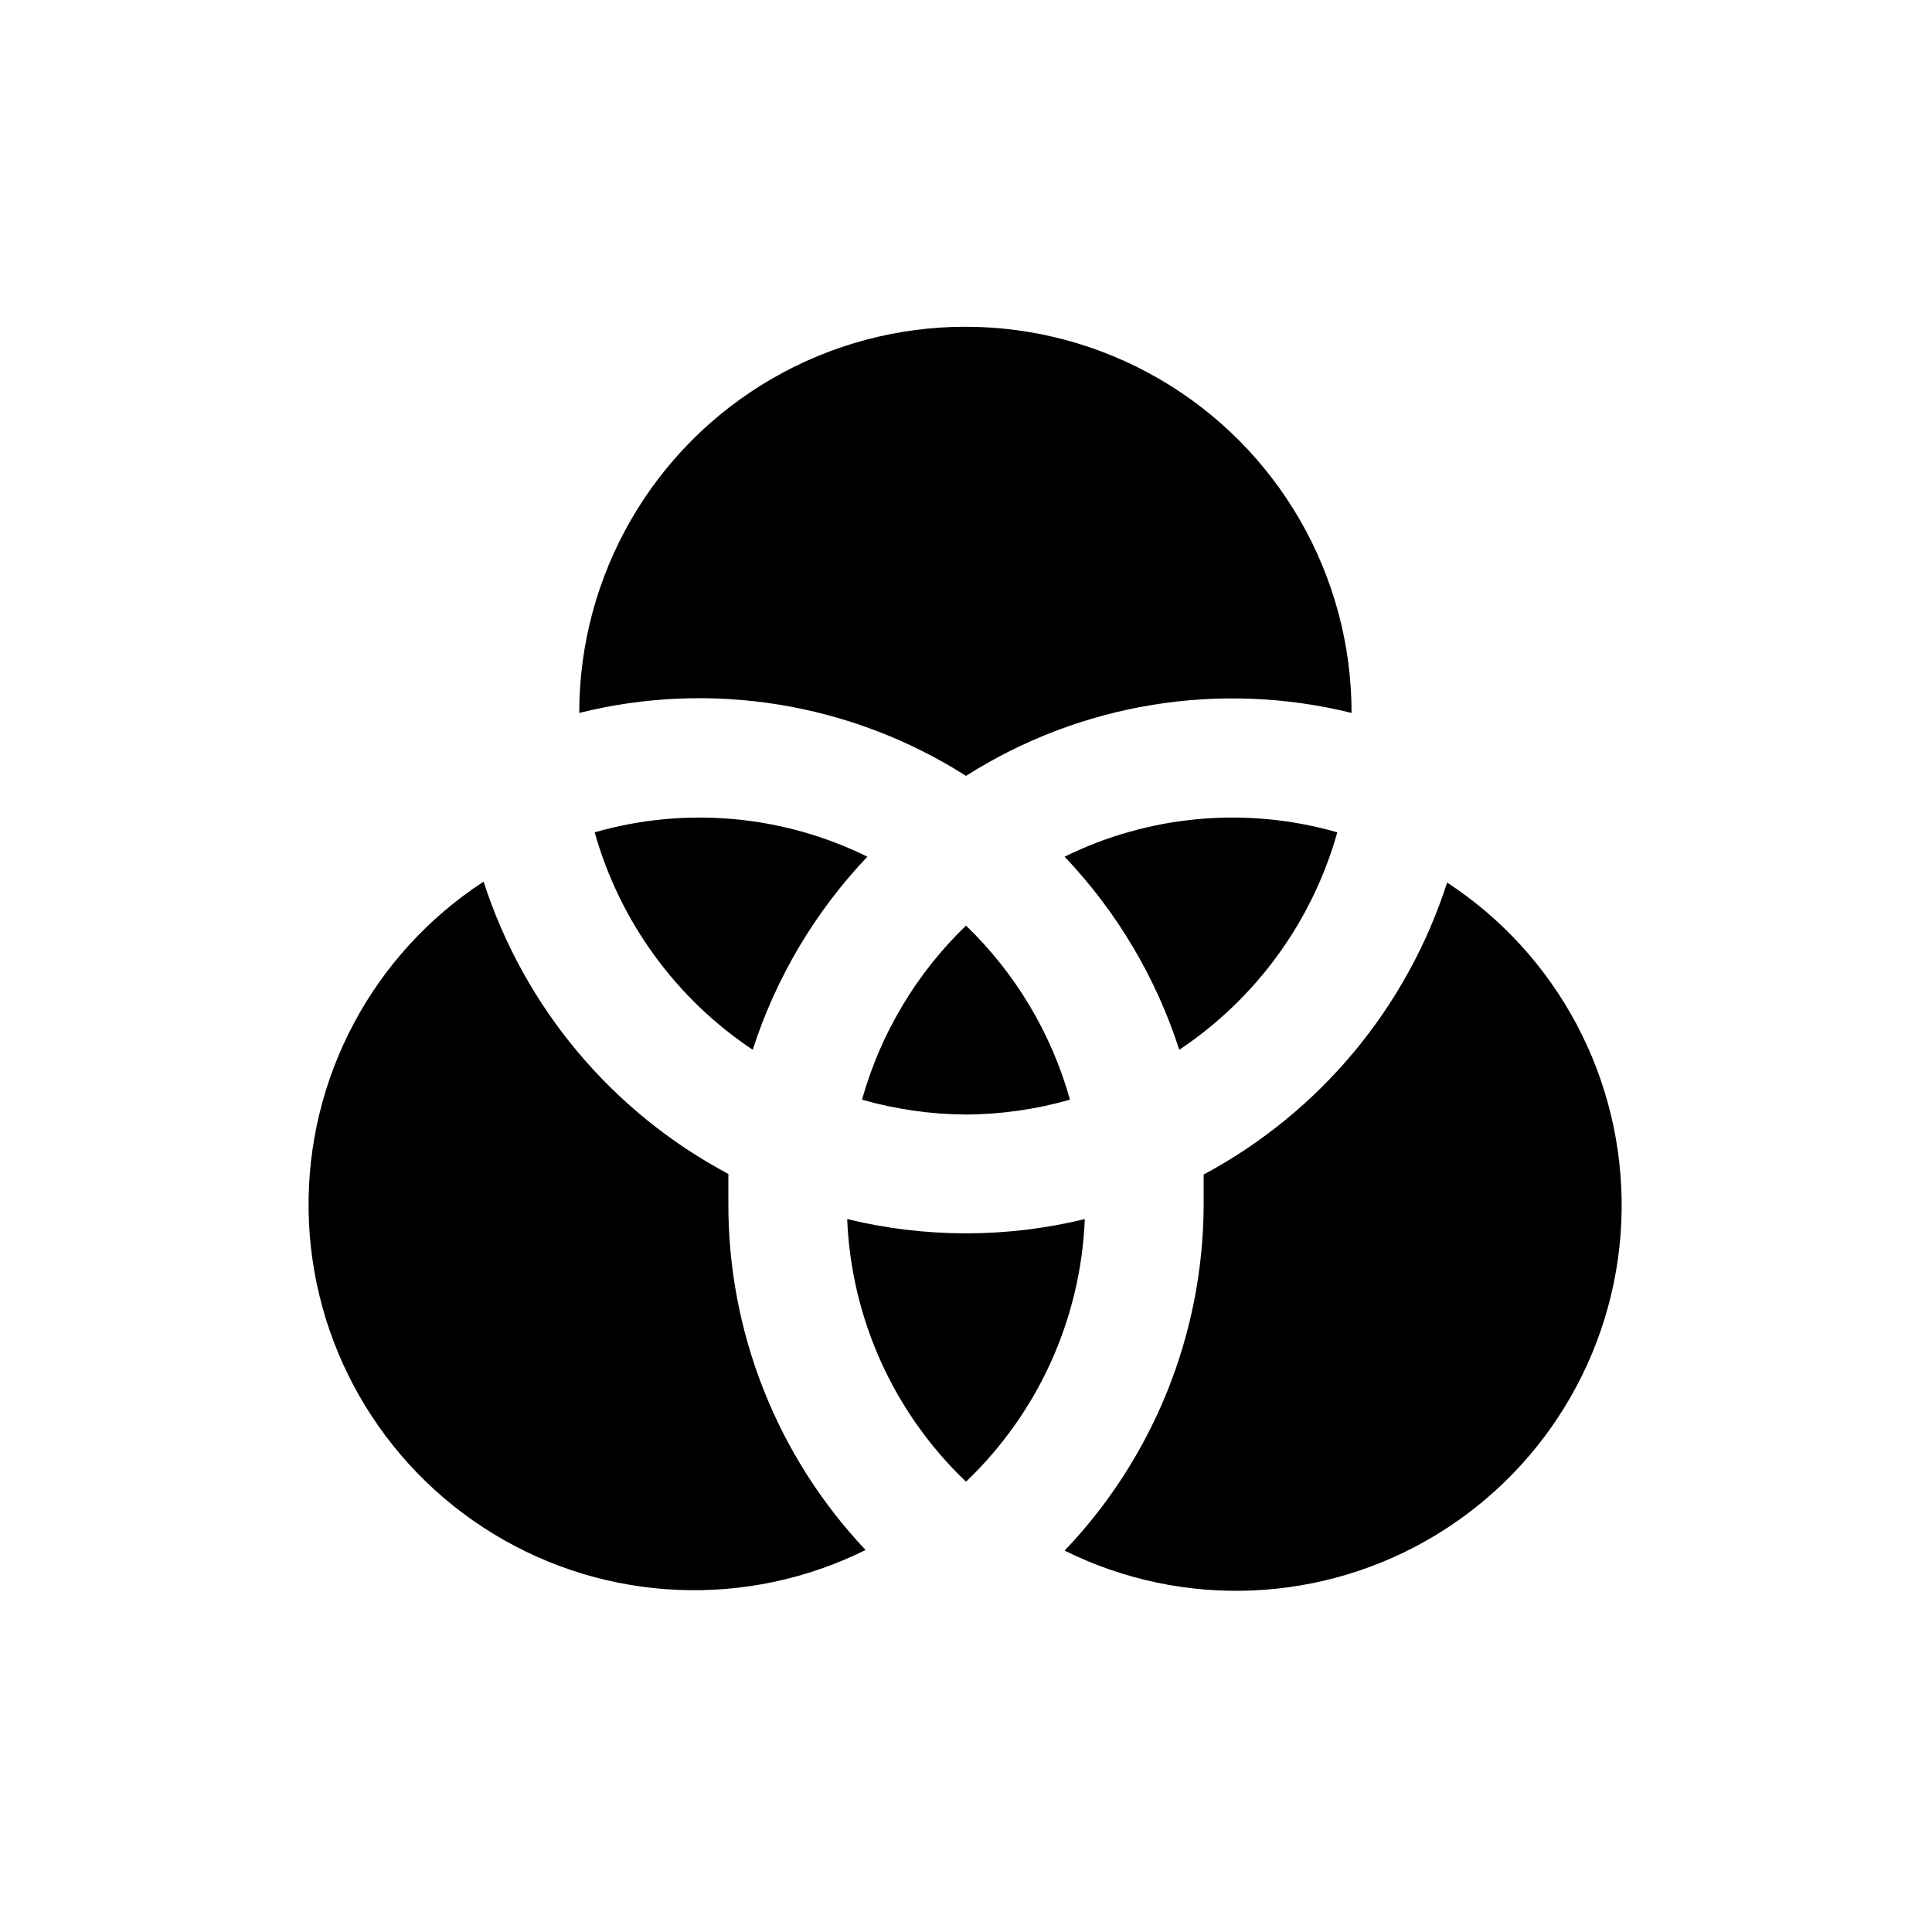
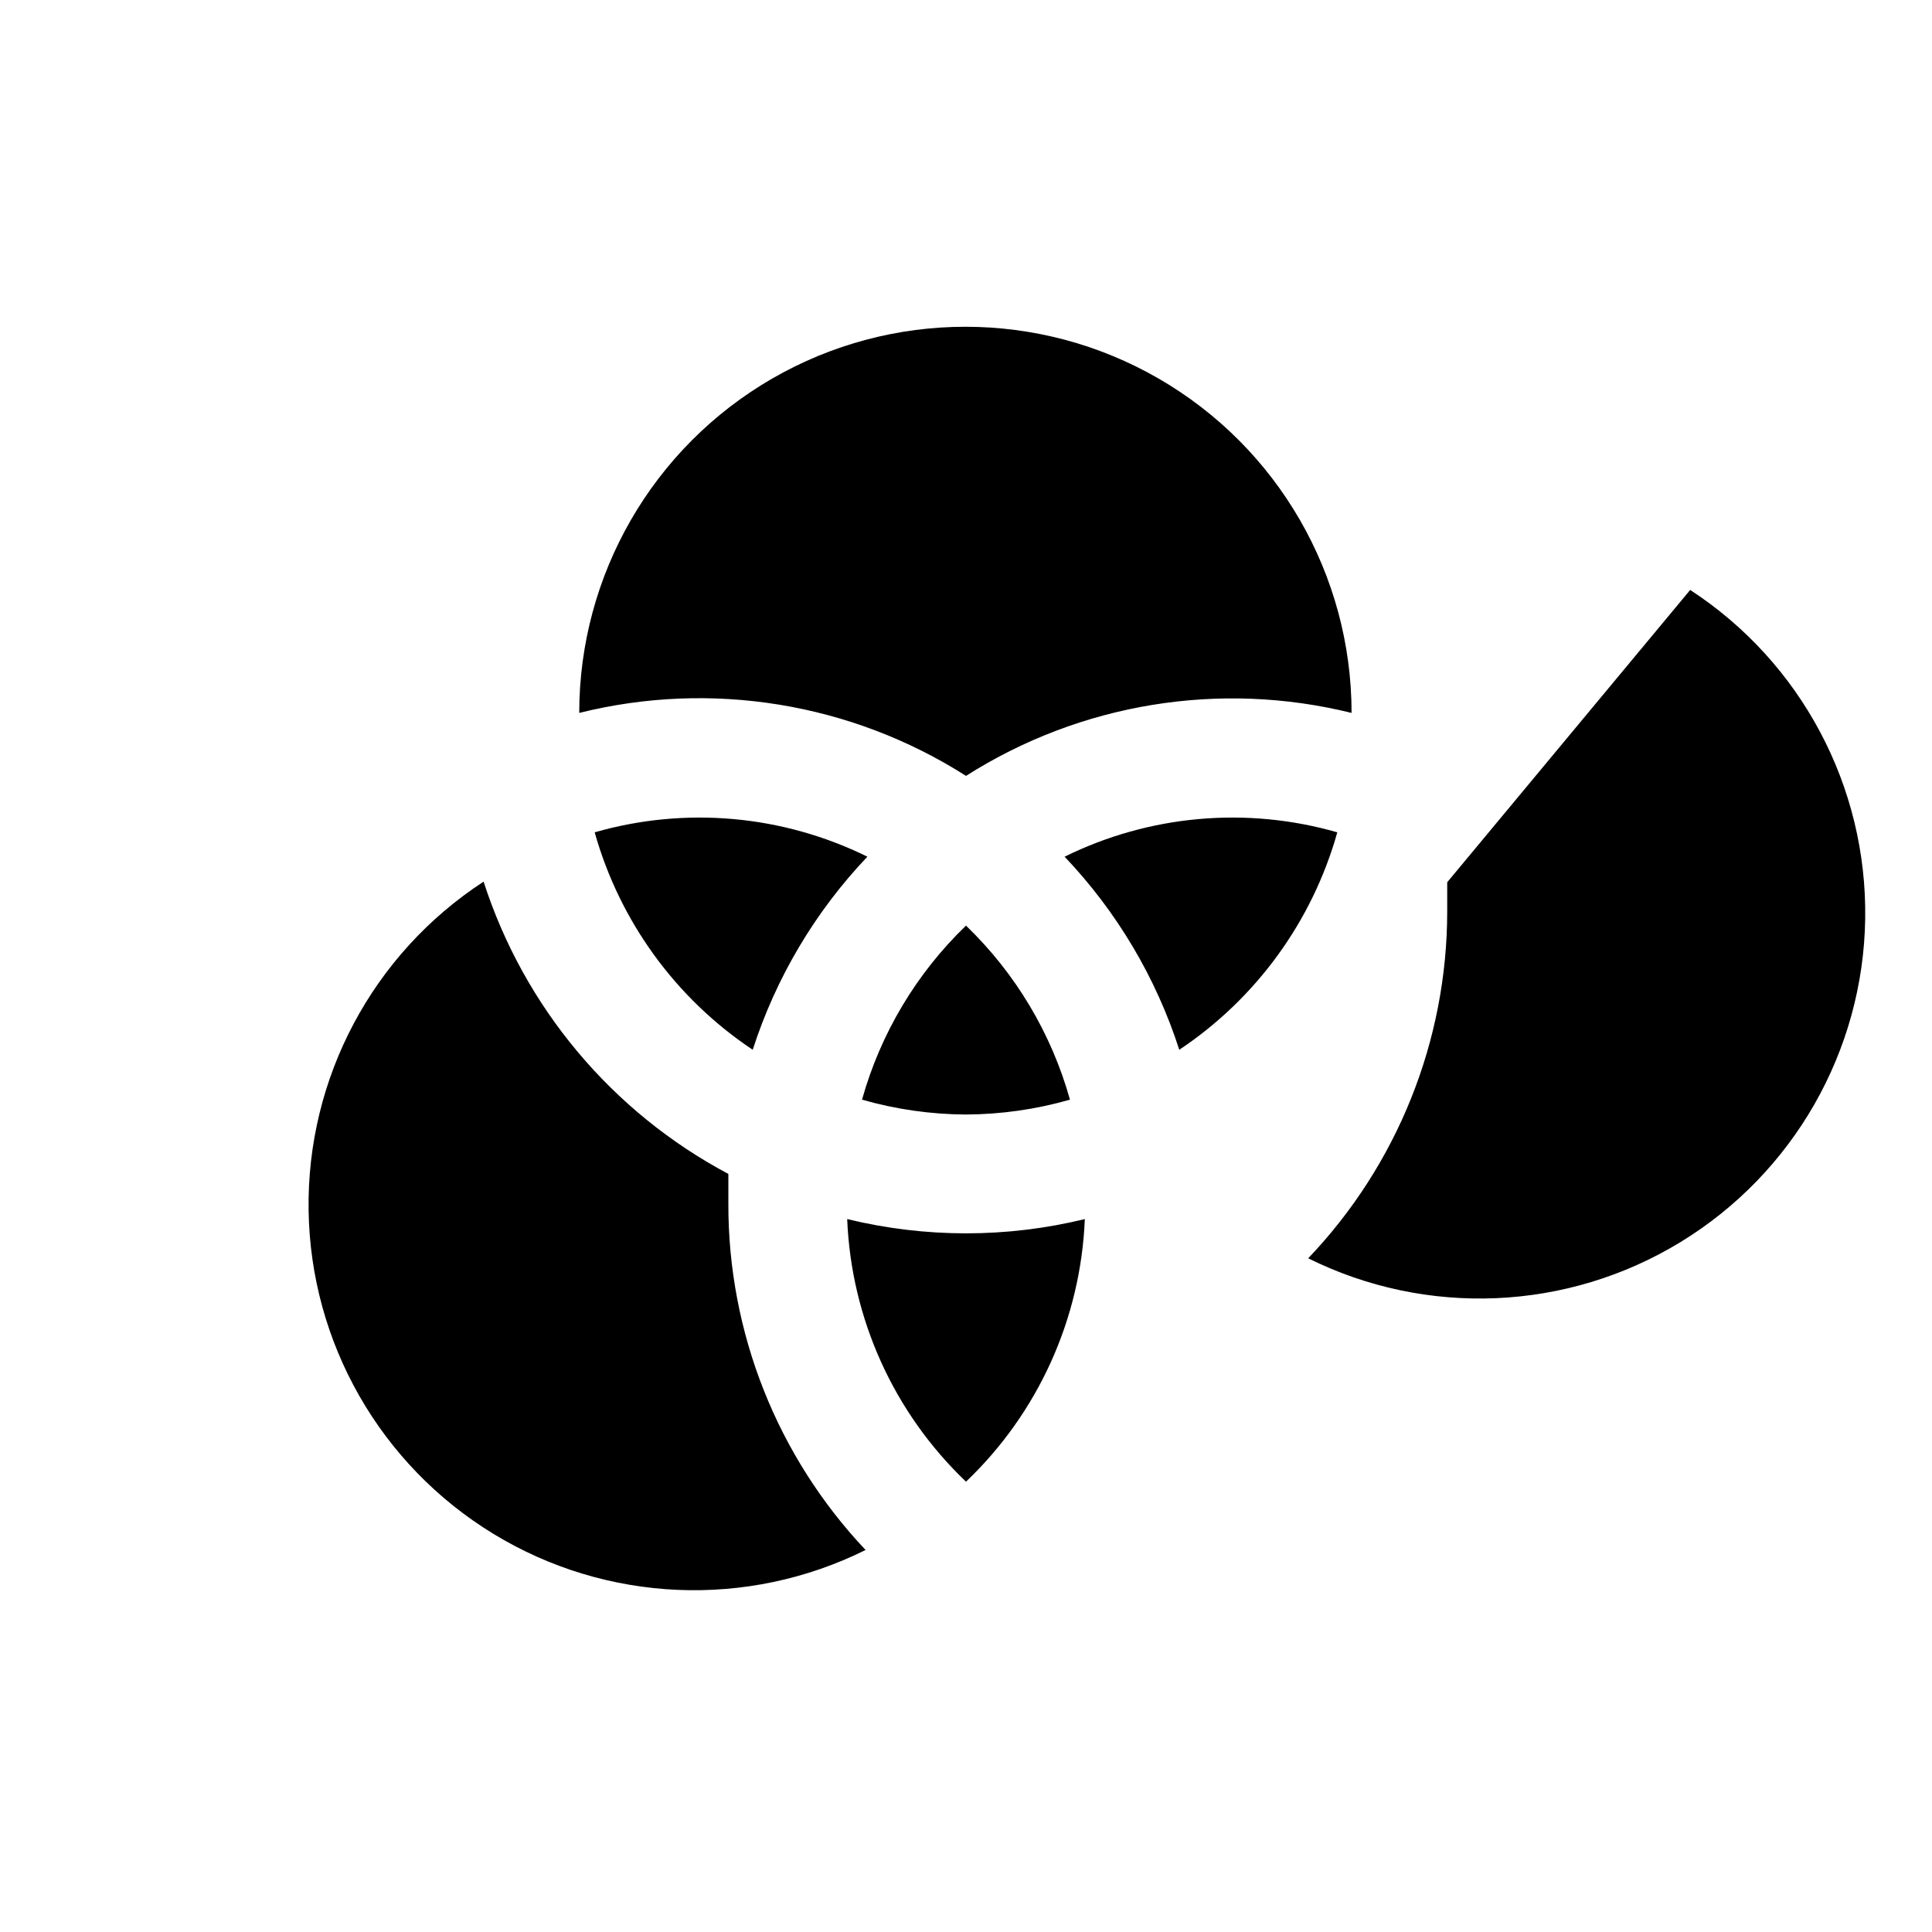
<svg xmlns="http://www.w3.org/2000/svg" fill="#000000" width="800px" height="800px" version="1.1" viewBox="144 144 512 512">
-   <path d="m400 439.36c-9.324-0.047-18.594-1.371-27.555-3.938 4.914-17.555 14.426-33.48 27.555-46.129 13.129 12.648 22.641 28.574 27.551 46.129-8.961 2.566-18.23 3.891-27.551 3.938zm98.398-74.785c-24.051-6.91-49.816-4.609-72.266 6.457 13.84 14.559 24.227 32.047 30.387 51.168 20.391-13.594 35.246-34.035 41.879-57.625zm-98.398-14.957c30.348-19.285 67.27-25.316 102.18-16.688 0-36.562-19.504-70.348-51.168-88.625-31.66-18.281-70.672-18.281-102.34 0-31.66 18.277-51.168 52.062-51.168 88.625 35.008-8.719 72.062-2.688 102.5 16.688zm-98.398 14.957h-0.004c6.633 23.59 21.488 44.031 41.879 57.625 6.16-19.121 16.547-36.609 30.387-51.168-22.445-11.066-48.211-13.367-72.266-6.457zm225.93 13.227h-0.004c-10.652 33.215-33.797 60.992-64.547 77.461v7.715c-0.008 34.242-13.199 67.172-36.844 91.945 31.43 15.605 68.664 13.992 98.625-4.269 29.961-18.266 48.457-50.621 48.988-85.707 0.527-35.086-16.98-67.988-46.379-87.145zm-127.53 93.047c-10.609-0.004-21.18-1.273-31.488-3.781 1.07 26.402 12.363 51.355 31.488 69.59 19.125-18.234 30.414-43.188 31.488-69.59-10.309 2.512-20.879 3.781-31.488 3.781zm-62.977-15.742v-0.004c-30.871-16.406-54.137-44.188-64.867-77.461-29.395 19.16-46.906 52.062-46.375 87.148 0.527 35.082 19.023 67.441 48.984 85.703 29.961 18.266 67.199 19.875 98.625 4.269-23.434-24.805-36.453-57.66-36.367-91.785v-7.715z" />
+   <path d="m400 439.36c-9.324-0.047-18.594-1.371-27.555-3.938 4.914-17.555 14.426-33.48 27.555-46.129 13.129 12.648 22.641 28.574 27.551 46.129-8.961 2.566-18.23 3.891-27.551 3.938zm98.398-74.785c-24.051-6.91-49.816-4.609-72.266 6.457 13.84 14.559 24.227 32.047 30.387 51.168 20.391-13.594 35.246-34.035 41.879-57.625zm-98.398-14.957c30.348-19.285 67.27-25.316 102.18-16.688 0-36.562-19.504-70.348-51.168-88.625-31.66-18.281-70.672-18.281-102.34 0-31.66 18.277-51.168 52.062-51.168 88.625 35.008-8.719 72.062-2.688 102.5 16.688zm-98.398 14.957h-0.004c6.633 23.59 21.488 44.031 41.879 57.625 6.16-19.121 16.547-36.609 30.387-51.168-22.445-11.066-48.211-13.367-72.266-6.457zm225.93 13.227h-0.004v7.715c-0.008 34.242-13.199 67.172-36.844 91.945 31.43 15.605 68.664 13.992 98.625-4.269 29.961-18.266 48.457-50.621 48.988-85.707 0.527-35.086-16.98-67.988-46.379-87.145zm-127.53 93.047c-10.609-0.004-21.18-1.273-31.488-3.781 1.07 26.402 12.363 51.355 31.488 69.59 19.125-18.234 30.414-43.188 31.488-69.59-10.309 2.512-20.879 3.781-31.488 3.781zm-62.977-15.742v-0.004c-30.871-16.406-54.137-44.188-64.867-77.461-29.395 19.16-46.906 52.062-46.375 87.148 0.527 35.082 19.023 67.441 48.984 85.703 29.961 18.266 67.199 19.875 98.625 4.269-23.434-24.805-36.453-57.66-36.367-91.785v-7.715z" />
</svg>